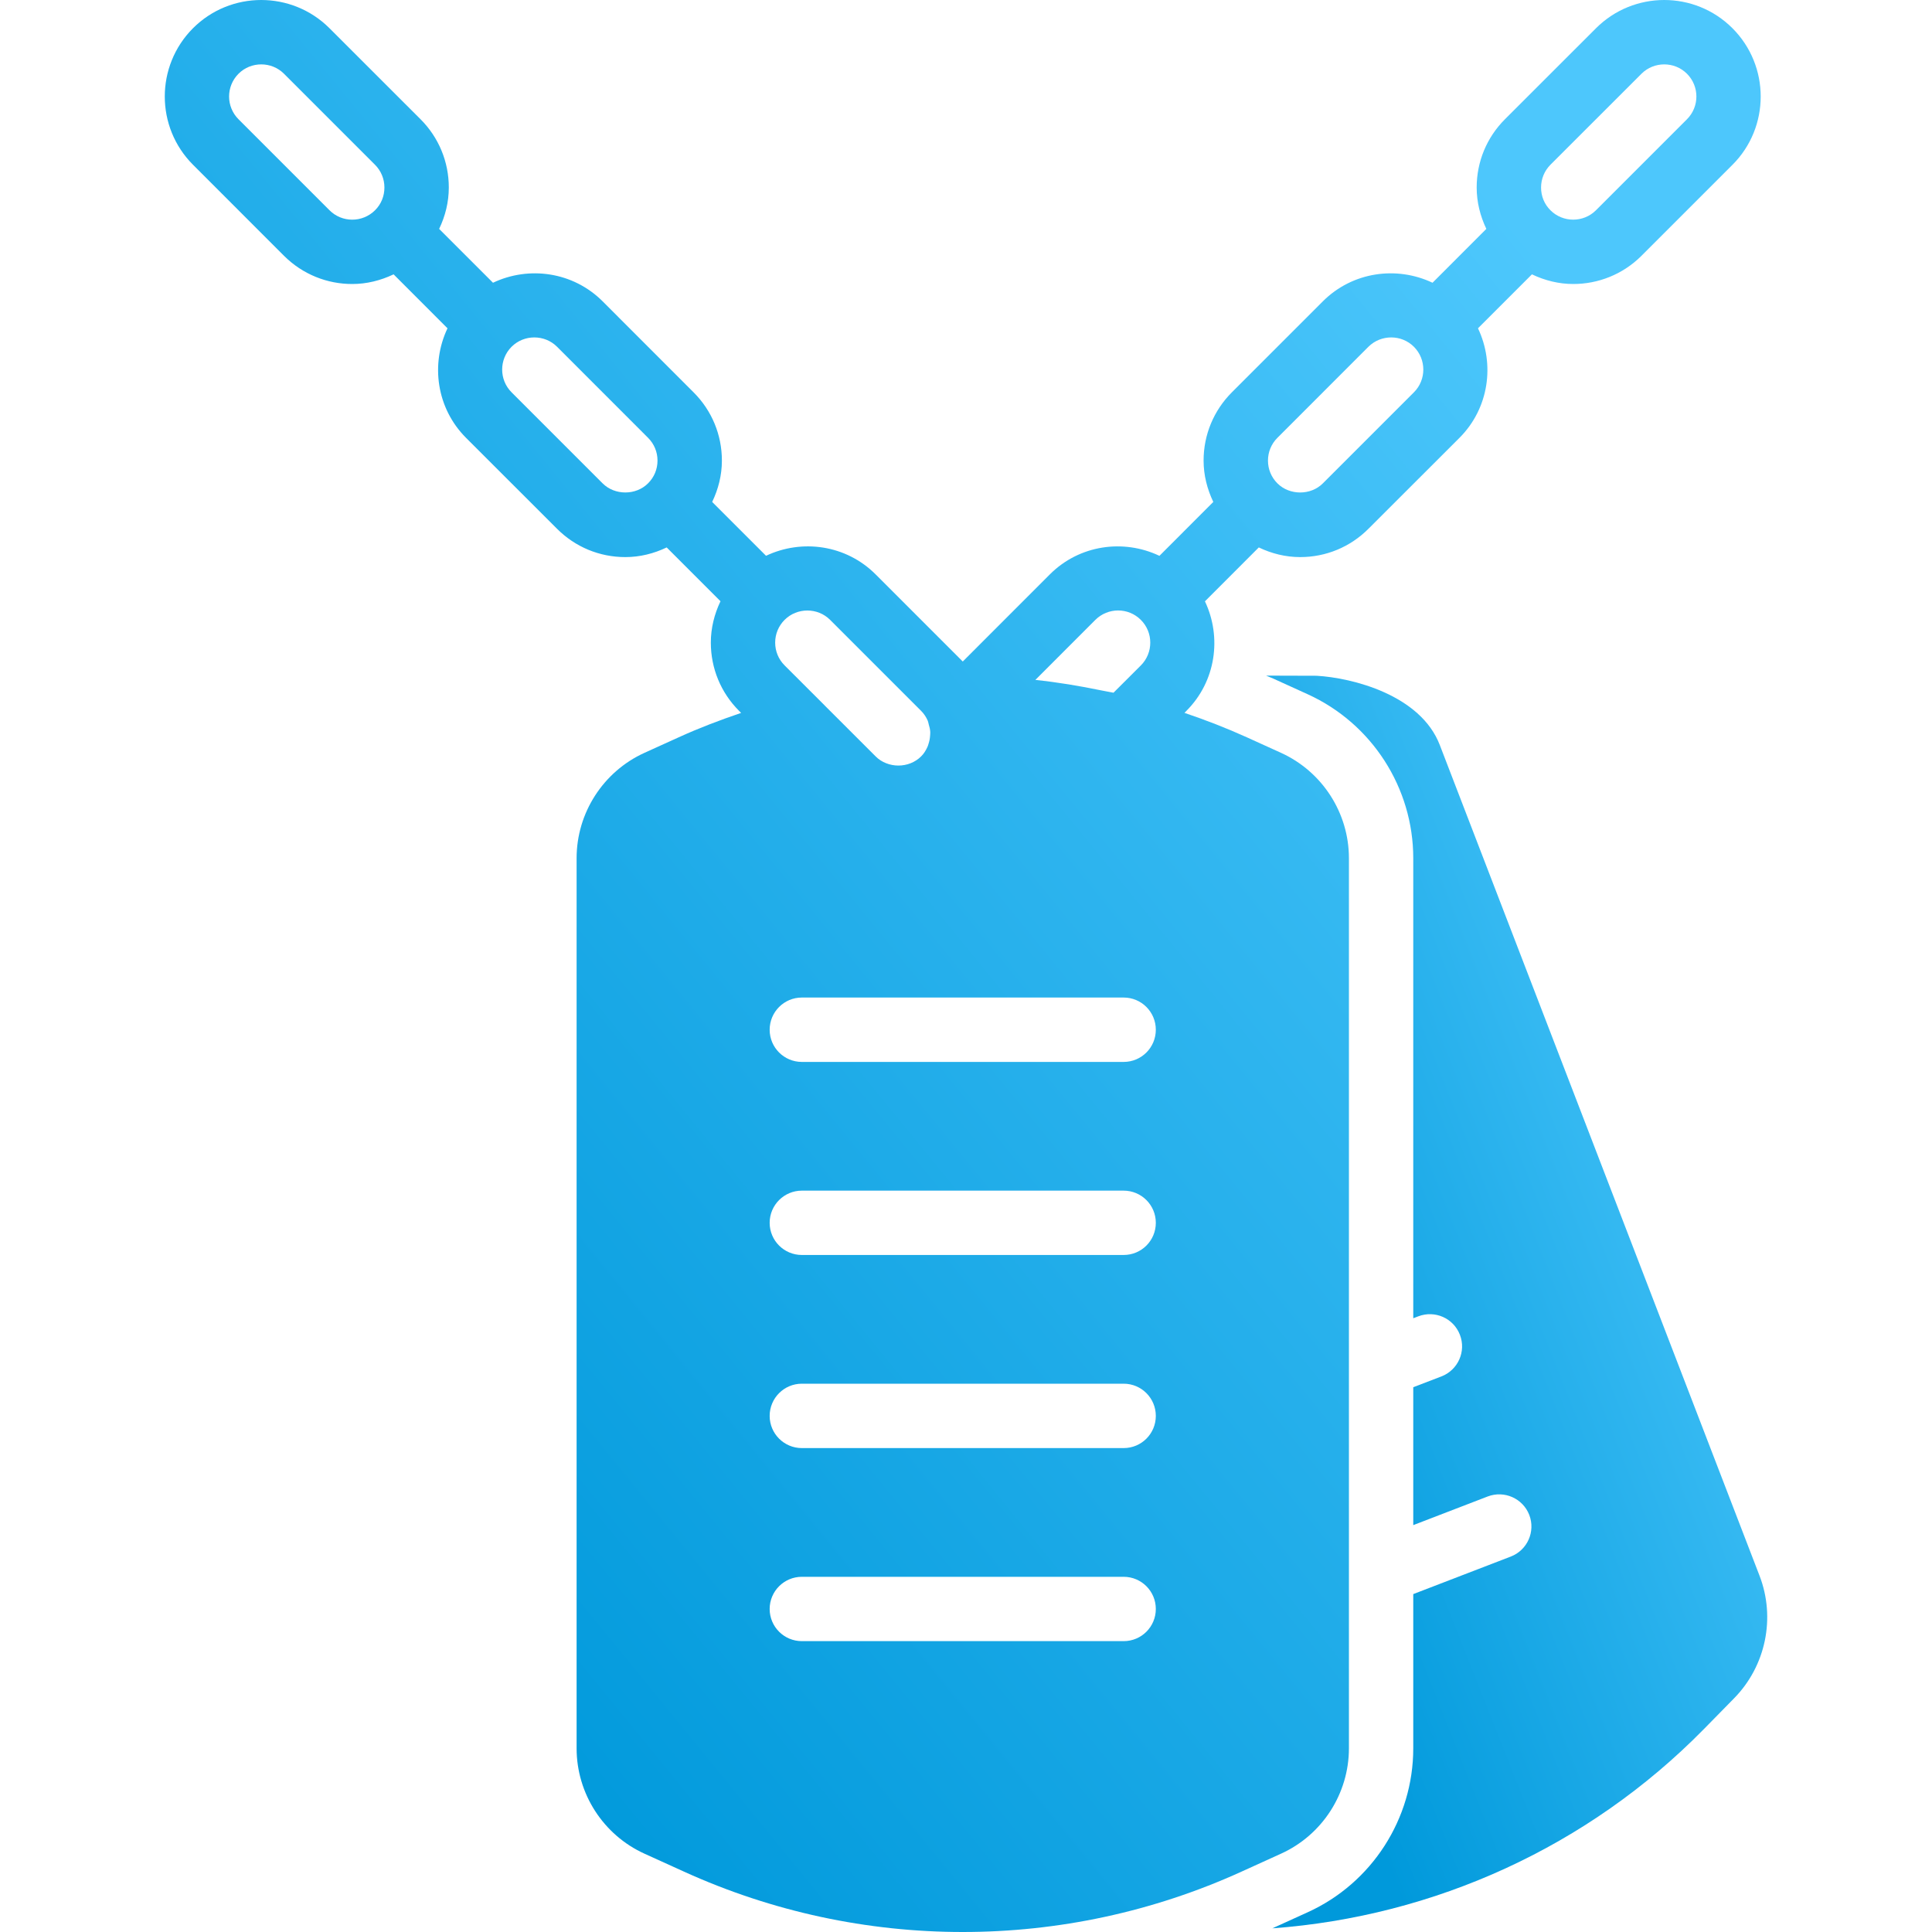
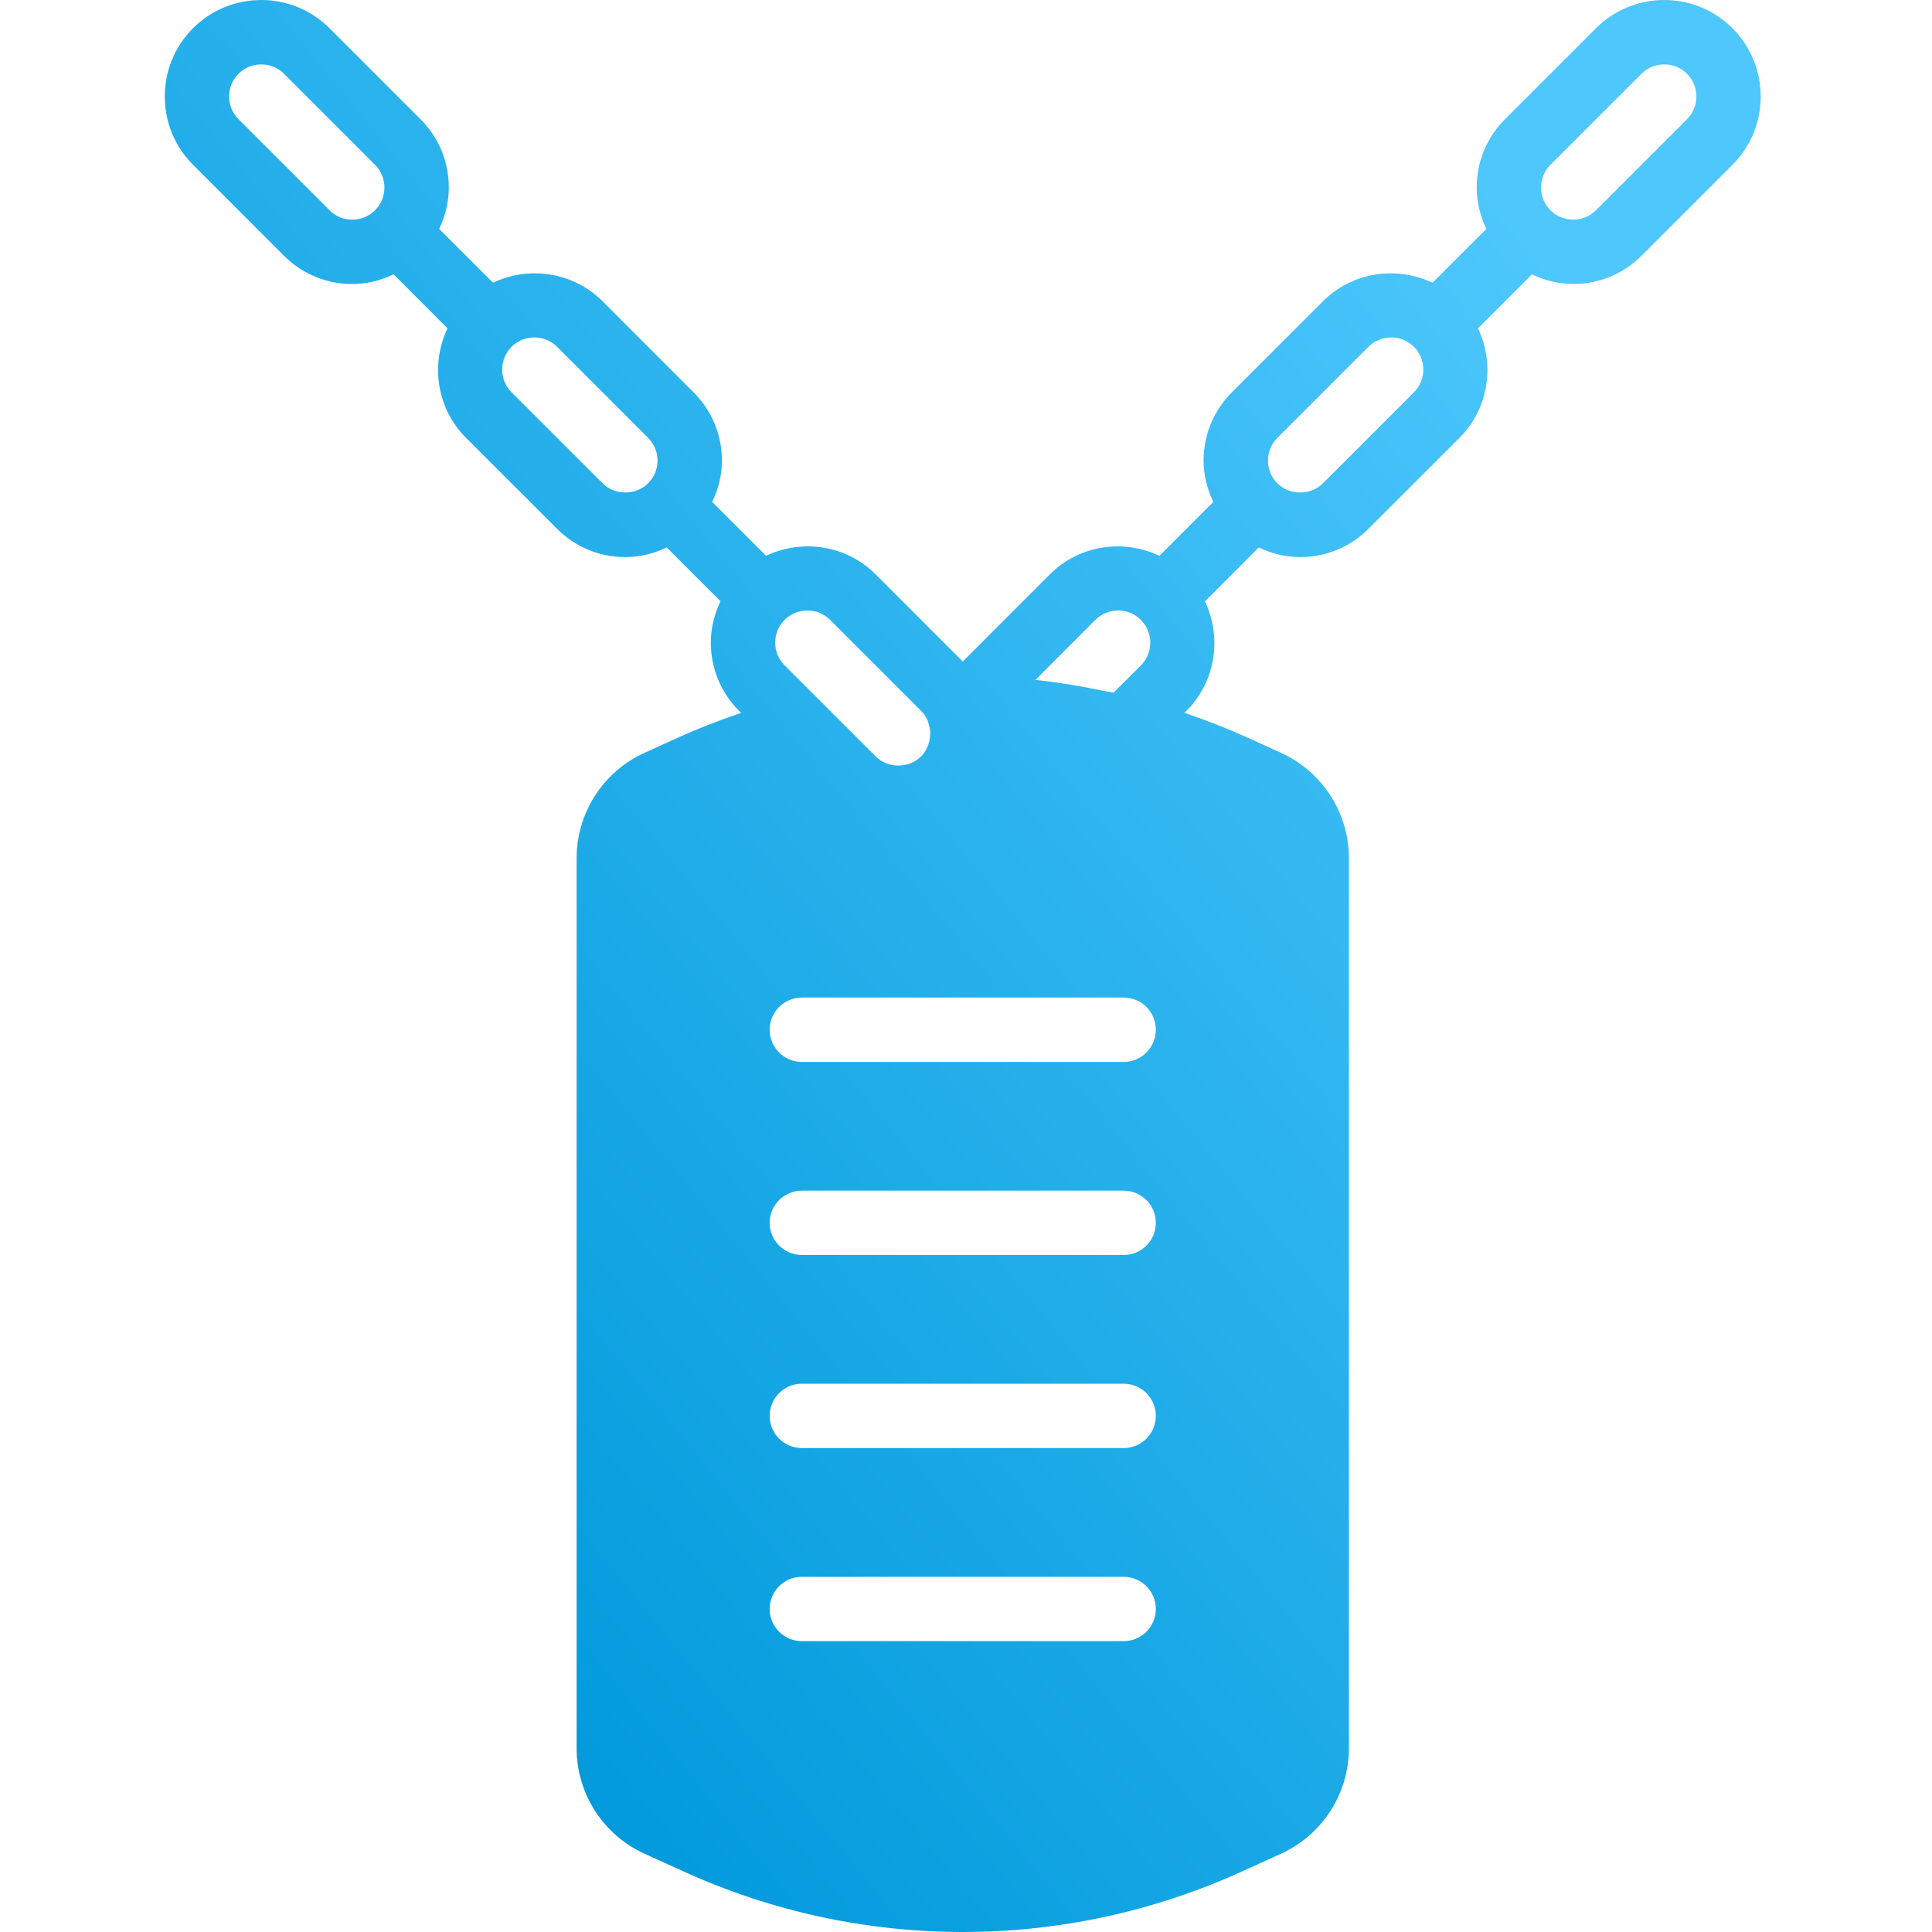
<svg xmlns="http://www.w3.org/2000/svg" width="40" height="40" viewBox="0 0 40 40" fill="none">
  <path d="M27.928 36.197V17.768C27.928 16.831 27.377 15.976 26.523 15.587L25.814 15.265C25.39 15.073 24.959 14.906 24.523 14.759L24.563 14.718C25.176 14.105 25.299 13.192 24.947 12.45L26.062 11.334C26.327 11.461 26.616 11.534 26.918 11.534C27.453 11.534 27.954 11.326 28.331 10.949L30.217 9.065C30.829 8.452 30.953 7.539 30.6 6.797L31.717 5.68C31.987 5.809 32.278 5.88 32.572 5.88C33.084 5.88 33.595 5.685 33.985 5.296L35.87 3.411C36.648 2.632 36.648 1.365 35.869 0.585C35.09 -0.195 33.823 -0.195 33.043 0.585L31.158 2.469C30.781 2.846 30.573 3.349 30.573 3.882C30.573 4.185 30.647 4.474 30.773 4.739L29.659 5.854C28.916 5.502 28.003 5.625 27.389 6.238L25.505 8.122C25.127 8.5 24.919 9.003 24.919 9.536C24.919 9.839 24.994 10.127 25.12 10.392L24.005 11.508C23.262 11.155 22.35 11.278 21.736 11.892L19.933 13.696L18.129 11.892C17.515 11.278 16.602 11.155 15.86 11.507L14.745 10.392C14.872 10.127 14.946 9.839 14.946 9.536C14.946 9.003 14.738 8.5 14.36 8.123L12.476 6.238C11.862 5.625 10.949 5.502 10.207 5.854L9.092 4.739C9.219 4.474 9.292 4.185 9.292 3.882C9.292 3.349 9.084 2.846 8.707 2.469L6.822 0.585C6.042 -0.195 4.774 -0.195 3.995 0.585C3.217 1.365 3.217 2.632 3.996 3.411L5.88 5.296C6.27 5.685 6.781 5.881 7.294 5.88C7.588 5.88 7.878 5.809 8.149 5.68L9.265 6.797C8.913 7.539 9.036 8.452 9.649 9.065L11.534 10.949C11.911 11.326 12.413 11.534 12.947 11.534C13.249 11.534 13.538 11.461 13.803 11.334L14.917 12.448C14.79 12.714 14.717 13.003 14.717 13.305C14.717 13.838 14.925 14.341 15.302 14.718L15.344 14.76C14.902 14.91 14.468 15.075 14.052 15.265L13.342 15.587C12.489 15.975 11.938 16.831 11.938 17.768V36.197C11.938 37.134 12.489 37.99 13.342 38.378L14.159 38.749C15.994 39.584 17.963 40 19.933 40C21.902 40 23.872 39.584 25.707 38.749L26.523 38.378C27.377 37.99 27.928 37.134 27.928 36.197ZM32.1 3.411L33.985 1.527C34.115 1.397 34.286 1.333 34.456 1.333C34.627 1.333 34.797 1.397 34.927 1.527C35.187 1.787 35.187 2.209 34.927 2.469L33.043 4.353C32.783 4.613 32.359 4.612 32.1 4.353C31.974 4.228 31.906 4.061 31.906 3.882C31.906 3.705 31.975 3.537 32.1 3.411ZM26.447 9.065L28.331 7.18C28.462 7.05 28.633 6.986 28.803 6.986C28.974 6.986 29.144 7.05 29.274 7.18C29.533 7.44 29.533 7.863 29.274 8.122L27.389 10.007C27.138 10.259 26.7 10.26 26.447 10.007C26.321 9.881 26.252 9.714 26.252 9.536C26.252 9.358 26.321 9.191 26.447 9.065ZM7.765 4.353C7.504 4.613 7.081 4.613 6.822 4.353L4.938 2.469C4.678 2.209 4.678 1.787 4.938 1.527C5.067 1.397 5.238 1.333 5.409 1.333C5.58 1.333 5.75 1.397 5.88 1.527L7.764 3.411C7.89 3.537 7.959 3.705 7.959 3.882C7.959 4.061 7.891 4.228 7.765 4.353ZM13.417 10.007C13.166 10.259 12.727 10.259 12.476 10.007L10.591 8.122C10.332 7.863 10.332 7.44 10.591 7.18C10.721 7.05 10.892 6.986 11.062 6.986C11.233 6.986 11.404 7.05 11.534 7.18L13.418 9.065C13.544 9.191 13.613 9.358 13.613 9.536C13.613 9.714 13.544 9.881 13.417 10.007ZM22.678 12.834C22.939 12.574 23.361 12.574 23.62 12.834C23.88 13.093 23.88 13.516 23.621 13.776L23.054 14.342C23.005 14.332 22.955 14.325 22.905 14.314C22.874 14.307 22.842 14.302 22.811 14.296C22.356 14.202 21.898 14.125 21.436 14.077L22.678 12.834ZM16.244 12.834C16.374 12.704 16.545 12.64 16.715 12.64C16.887 12.64 17.057 12.704 17.187 12.834L19.071 14.718C19.131 14.778 19.177 14.849 19.209 14.924C19.219 14.948 19.221 14.972 19.228 14.996C19.244 15.048 19.257 15.1 19.26 15.155C19.261 15.183 19.258 15.211 19.256 15.239C19.252 15.293 19.242 15.346 19.225 15.397C19.218 15.42 19.212 15.444 19.201 15.466C19.169 15.536 19.128 15.604 19.071 15.66C18.945 15.786 18.773 15.85 18.6 15.85C18.514 15.85 18.428 15.834 18.347 15.802C18.267 15.771 18.192 15.724 18.129 15.66L17.074 14.606C17.074 14.605 17.074 14.605 17.074 14.605L16.244 13.776C16.118 13.65 16.049 13.482 16.049 13.305C16.049 13.127 16.118 12.96 16.244 12.834ZM23.264 33.978H16.601C16.234 33.978 15.935 33.681 15.935 33.312C15.935 32.944 16.234 32.646 16.601 32.646H23.264C23.632 32.646 23.93 32.944 23.93 33.312C23.93 33.681 23.632 33.978 23.264 33.978ZM23.264 29.981H16.601C16.234 29.981 15.935 29.683 15.935 29.315C15.935 28.946 16.234 28.648 16.601 28.648H23.264C23.632 28.648 23.93 28.946 23.93 29.315C23.93 29.683 23.632 29.981 23.264 29.981ZM23.264 25.983H16.601C16.234 25.983 15.935 25.686 15.935 25.317C15.935 24.949 16.234 24.651 16.601 24.651H23.264C23.632 24.651 23.93 24.949 23.93 25.317C23.93 25.686 23.632 25.983 23.264 25.983ZM23.264 21.986H16.601C16.234 21.986 15.935 21.688 15.935 21.32C15.935 20.951 16.234 20.653 16.601 20.653H23.264C23.632 20.653 23.93 20.951 23.93 21.32C23.93 21.688 23.632 21.986 23.264 21.986Z" fill="url(#paint0_linear_25_1377)" />
-   <path d="M36.429 32.623L29.809 15.424C29.41 14.386 27.994 14.033 27.261 13.991L26.213 13.988C26.263 14.009 26.315 14.029 26.365 14.051L27.075 14.374C28.403 14.978 29.26 16.31 29.26 17.768V27.293L29.365 27.253C29.708 27.122 30.094 27.291 30.226 27.636C30.359 27.979 30.187 28.364 29.844 28.497L29.26 28.721V31.576L30.801 30.983C31.144 30.852 31.529 31.022 31.662 31.365C31.794 31.709 31.623 32.094 31.279 32.227L29.26 33.004V36.197C29.26 37.656 28.403 38.988 27.075 39.591L26.343 39.924C29.702 39.677 32.883 38.234 35.273 35.803L35.902 35.162C36.559 34.493 36.766 33.497 36.429 32.623Z" fill="url(#paint1_linear_25_1377)" />
  <defs>
    <linearGradient id="paint0_linear_25_1377" x1="9.141" y1="35.336" x2="37.586" y2="12.105" gradientUnits="userSpaceOnUse">
      <stop stop-color="#0099DB" />
      <stop offset="1" stop-color="#4DC7FC" />
    </linearGradient>
    <linearGradient id="paint1_linear_25_1377" x1="28.012" y1="36.9" x2="40.887" y2="31.808" gradientUnits="userSpaceOnUse">
      <stop stop-color="#0099DB" />
      <stop offset="1" stop-color="#4DC7FC" />
    </linearGradient>
  </defs>
</svg>